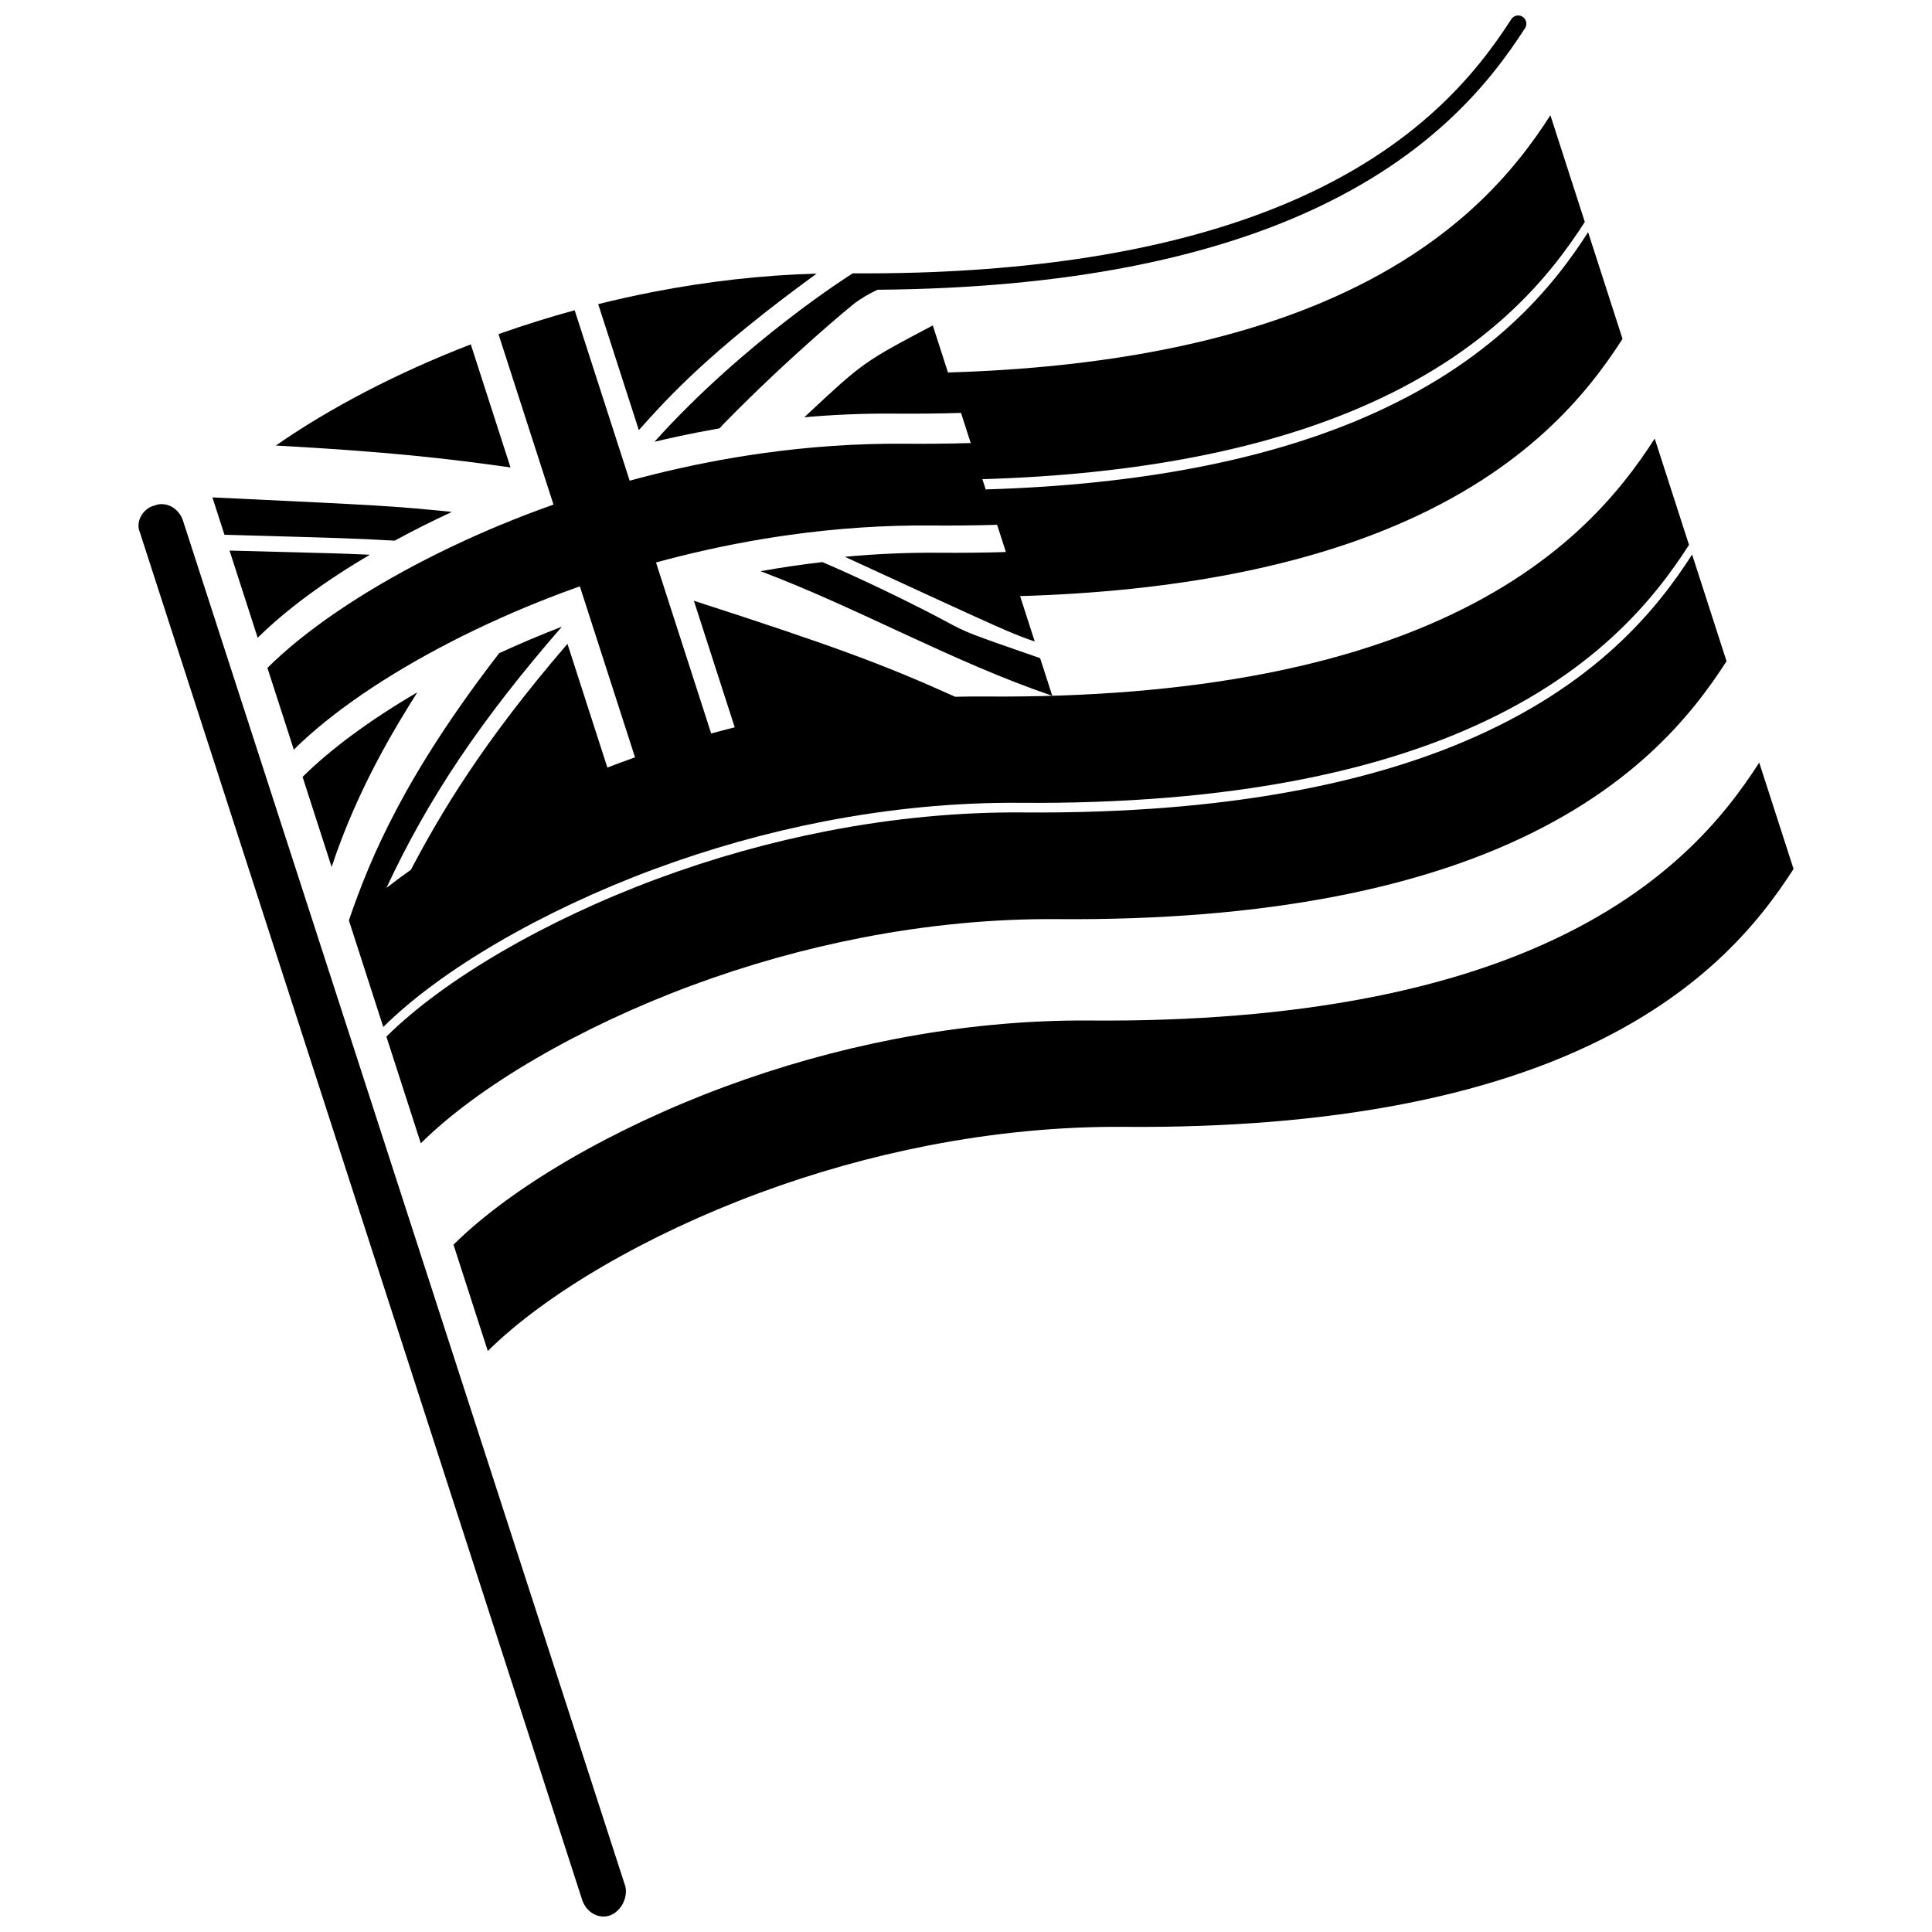
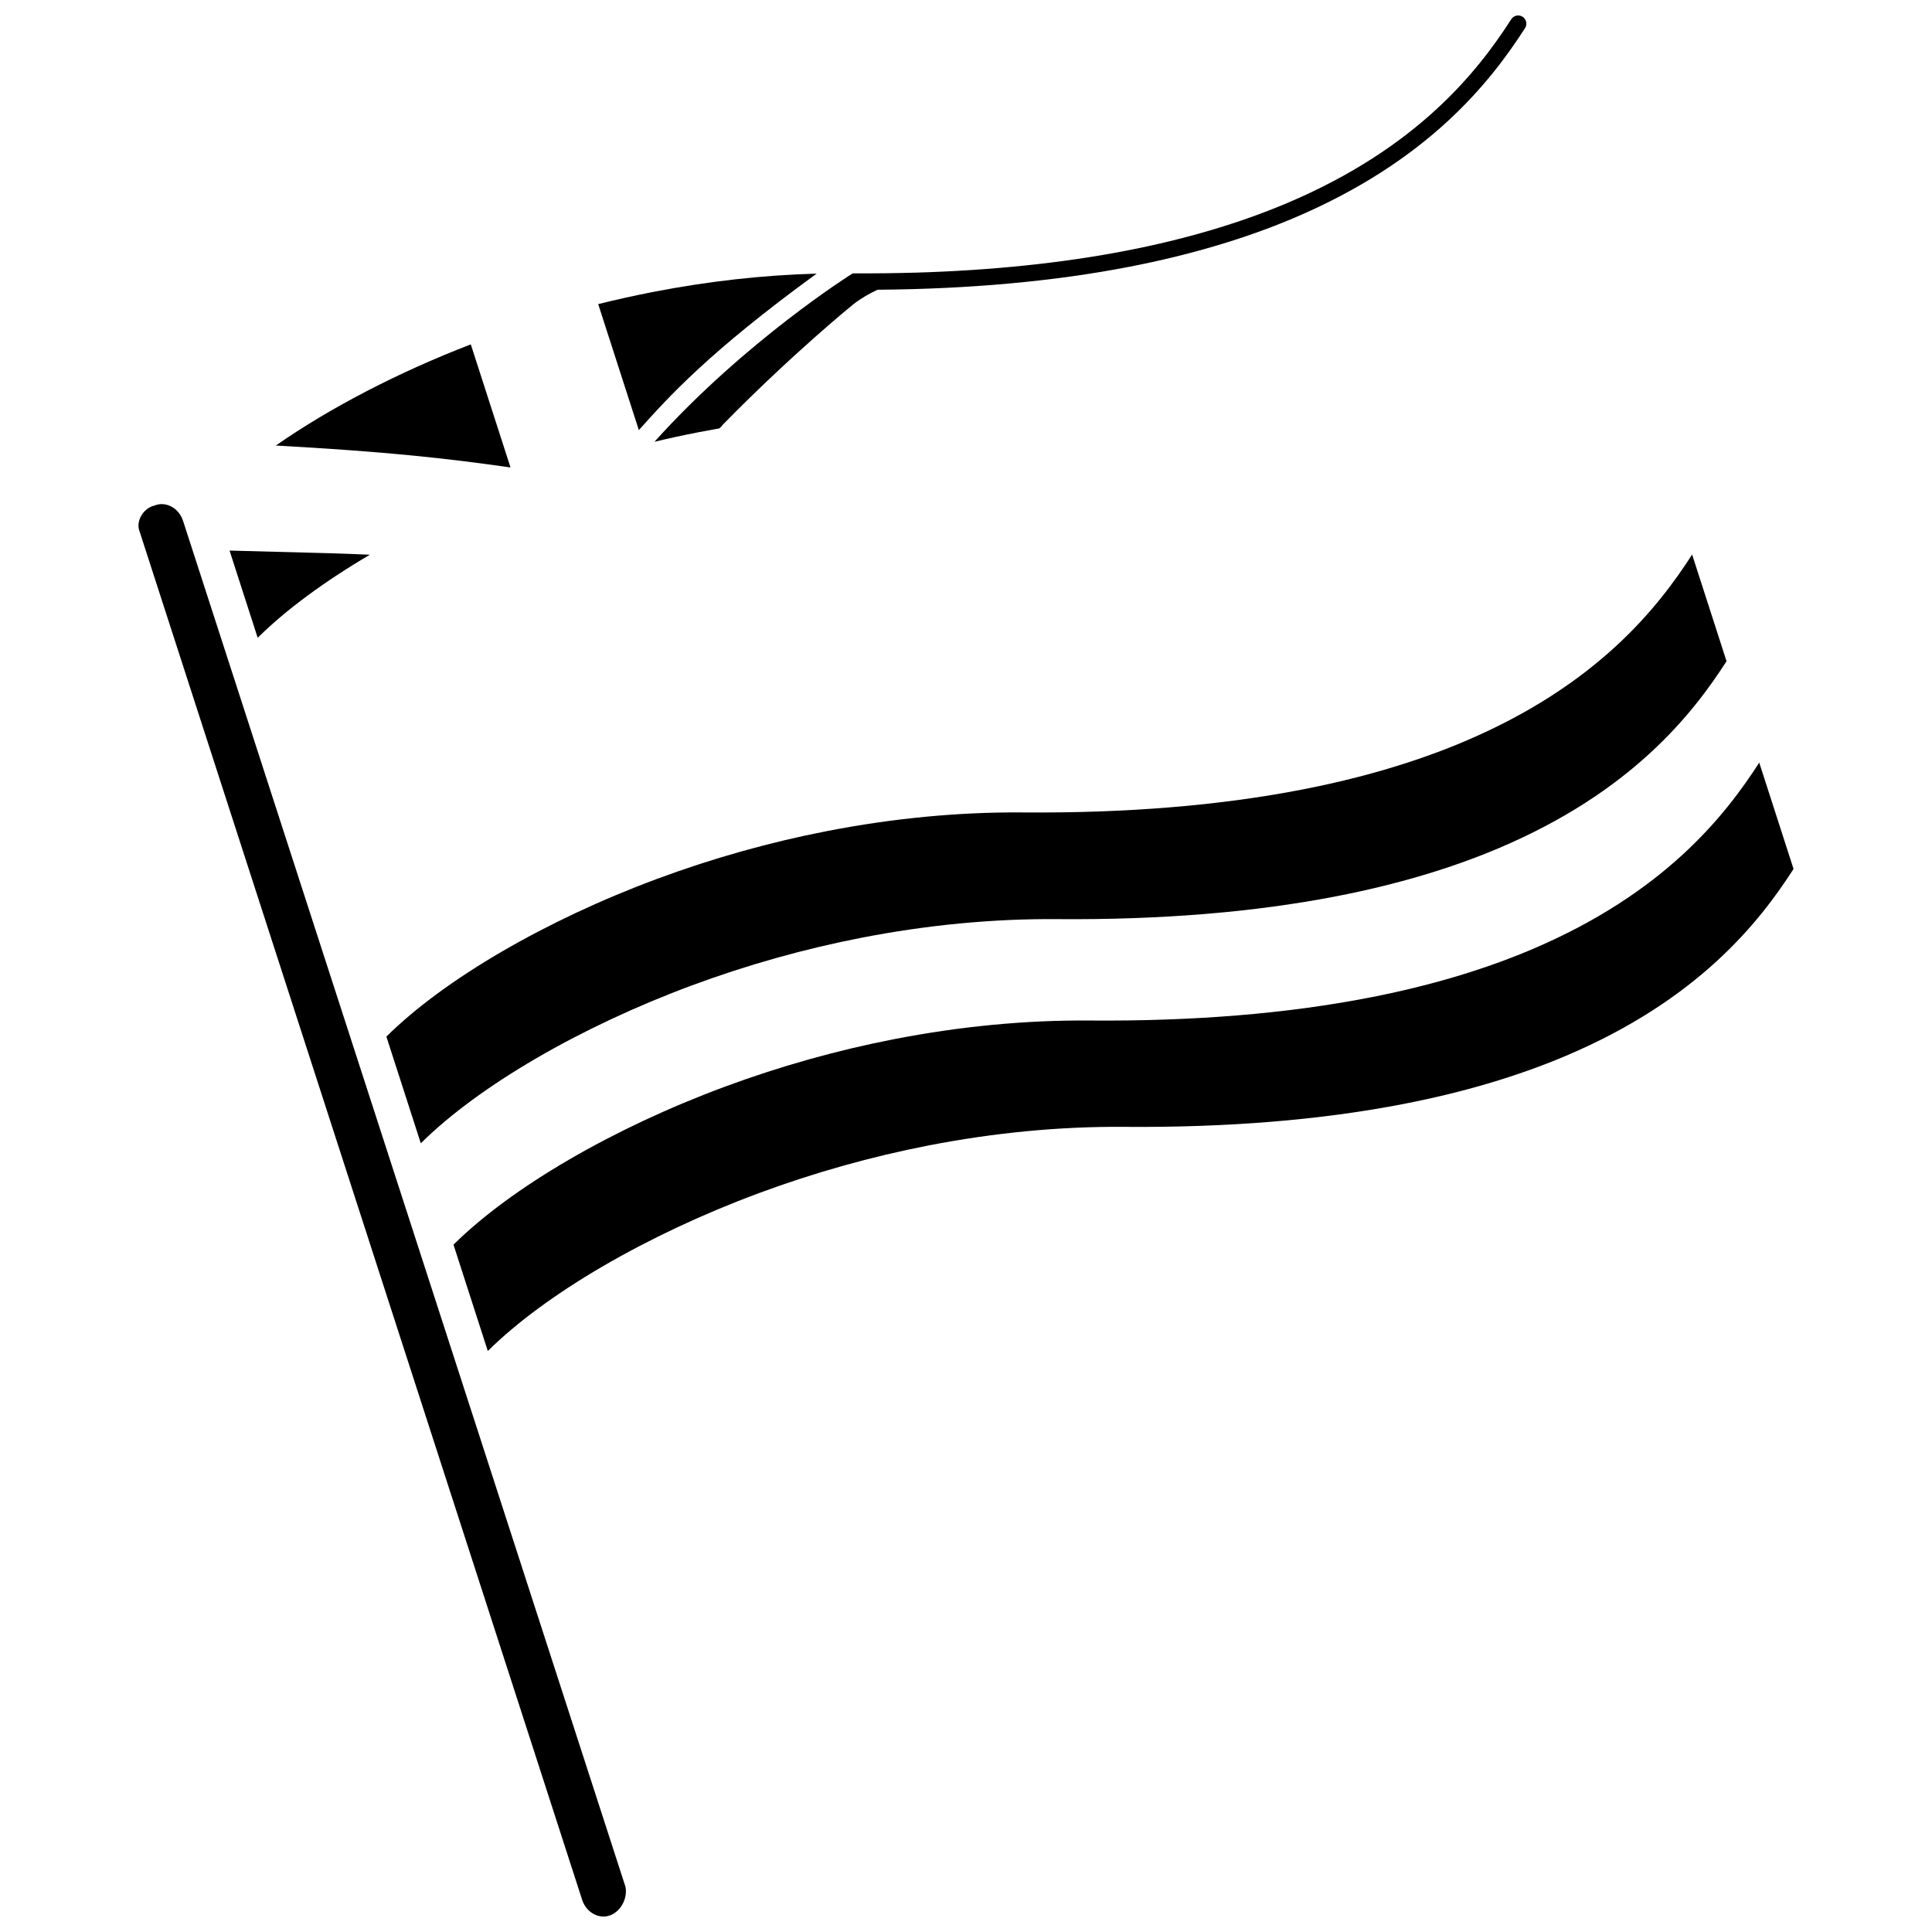
<svg xmlns="http://www.w3.org/2000/svg" width="800px" height="800px" version="1.1" viewBox="144 144 512 512">
  <defs>
    <clipPath id="b">
      <path d="m180 277h130v374.9h-130z" />
    </clipPath>
    <clipPath id="a">
      <path d="m317 148.09h232v113.91h-232z" />
    </clipPath>
  </defs>
  <g clip-path="url(#b)">
    <path d="m305.88 651.51c-2.844 1.207-6.324-0.441-7.547-3.859l-117.3-362.69c-1.207-2.844 1.016-6.336 3.871-6.973 2.844-1.207 6.324 0.441 7.547 3.859l117.29 362.12c0.633 2.859-1.016 6.34-3.859 7.547z" />
  </g>
  <path d="m279.29 267.88c-17.195-2.449-32.883-4.184-62.188-5.809 14.191-9.902 32.25-19.324 51.664-26.809l10.523 32.617" />
  <g clip-path="url(#a)">
    <path d="m547.5 148.44c-1.008-0.648-2.352-0.355-2.996 0.652-8.938 13.902-24.82 34.078-59.41 48.727-12.551 5.312-26.855 9.551-42.523 12.594-16.938 3.293-35.766 5.25-56.117 5.848 0.004-0.004 0.012-0.004 0.016-0.008-5.383 0.156-10.879 0.219-16.488 0.188-0.234 0.125-28.441 17.852-52.543 44.633 3.887-0.926 7.781-1.77 11.68-2.527 1.562-0.305 3.121-0.594 4.684-0.867 0.258-0.047 0.52-0.09 0.777-0.137 0.398-0.211 0.734-0.75 1.051-1.074 18.234-18.621 34.301-31.66 34.453-31.781 2-1.59 4.188-2.816 6.449-3.902 24.457-0.188 46.941-2.234 66.867-6.109 15.961-3.102 30.559-7.43 43.387-12.859 35.695-15.113 52.121-35.988 61.371-50.375 0.645-1.008 0.352-2.352-0.656-3z" />
  </g>
  <path d="m313.3 257.98-10.77-33.383c4.856-1.211 9.723-2.293 14.594-3.238 14.516-2.82 29.051-4.457 43.293-4.844-28.656 20.855-39.324 32.77-47.113 41.465" />
-   <path d="m231.89 373.76-7.703-23.871c7.637-7.57 18.137-15.25 30.41-22.414-5.086 8.094-15.668 24.934-22.711 46.285" />
-   <path d="m248.95 287.09c-0.117 0.062-0.234 0.129-0.355 0.191-11.508-0.625-11.508-0.625-45.109-1.559l-3.191-9.887 0.02-0.02c46.98 2.234 46.98 2.234 63.445 3.84-5.117 2.371-10.07 4.859-14.809 7.434" />
  <path d="m212.29 313.02-7.457-23.113c29.082 0.754 29.082 0.754 37.188 1.102-11.984 7.043-22.234 14.582-29.73 22.012" />
  <path d="m619.31 374.28c-9.094 14.141-25.242 34.668-60.391 49.551-12.754 5.398-27.094 9.645-42.953 12.727-21.887 4.254-46.652 6.289-74.082 6.07-16.926-0.133-34.371 1.543-51.781 4.926-15.148 2.945-30.273 7.184-45.004 12.645-29.637 10.992-56.488 26.633-71.824 41.832l-9.094-28.18c15.332-15.199 42.188-30.84 71.824-41.832 14.734-5.465 29.859-9.703 45.004-12.645 17.414-3.383 34.855-5.062 51.781-4.926 27.426 0.219 52.195-1.816 74.082-6.07 15.859-3.082 30.199-7.328 42.953-12.727 35.148-14.883 51.297-35.406 60.391-49.551l9.094 28.18" />
-   <path d="m563.99 202.82c-9.094 14.141-25.242 34.668-60.391 49.551-12.754 5.398-27.094 9.645-42.953 12.727-17.055 3.316-35.855 5.281-56.305 5.887l0.875 2.715c20.449-0.605 39.254-2.57 56.305-5.887 15.859-3.082 30.199-7.328 42.953-12.727 35.148-14.883 51.297-35.406 60.391-49.551l9.121 28.273c-9.094 14.141-25.242 34.668-60.391 49.551-12.754 5.398-27.094 9.645-42.953 12.727-17.055 3.316-35.855 5.281-56.305 5.887l3.883 12.039c-6.656-2.34-6.656-2.34-50.336-22.461 8.383-0.773 16.707-1.133 24.91-1.07 6.055 0.047 11.98-0.012 17.777-0.184l-2.328-7.219c-5.793 0.172-11.719 0.234-17.777 0.184-12.246-0.098-24.766 0.754-37.344 2.512-4.809 0.672-9.625 1.477-14.438 2.414-4.871 0.945-9.742 2.027-14.598 3.242-2.082 0.52-4.16 1.062-6.238 1.633l2.328 7.219 0.367 1.137 11.926 36.961c2.074-0.566 4.156-1.113 6.238-1.633l-10.824-33.543c36.586 11.836 50.176 16.832 69.242 25.445 2.664-0.066 5.32-0.09 7.965-0.07 27.426 0.219 52.195-1.816 74.082-6.07 15.859-3.082 30.199-7.328 42.953-12.727 35.148-14.883 51.297-35.406 60.391-49.551l9.09 28.176c-9.094 14.141-25.242 34.668-60.391 49.551-12.754 5.398-27.094 9.645-42.953 12.727-21.887 4.254-46.652 6.289-74.082 6.07-16.926-0.133-34.371 1.543-51.781 4.926-15.148 2.945-30.273 7.184-45.004 12.645-29.637 10.992-56.488 26.633-71.824 41.832l-9.113-28.246c5.789-17.004 15.047-38.711 39.832-70.812 5.383-2.484 10.945-4.836 16.621-7.027-21.516 24.75-35.422 45.453-46.496 69.227 2.051-1.605 4.211-3.203 6.473-4.793 7.867-14.93 18.949-33.719 41.496-59.875l10.578 32.781c1.109-0.43 2.227-0.848 3.344-1.266 1.324-0.492 2.652-0.973 3.984-1.445l-11.926-36.961-0.367-1.137-2.328-7.219c-1.332 0.473-2.66 0.953-3.984 1.445-1.117 0.414-2.234 0.836-3.344 1.266-9.328 3.594-18.344 7.641-26.766 11.969-17.133 8.805-31.82 18.797-41.711 28.598l-6.992-21.672c9.961-9.875 24.789-19.938 42.082-28.789 8.316-4.258 17.203-8.234 26.395-11.777 1.109-0.43 2.227-0.848 3.344-1.266 1.328-0.492 2.656-0.977 3.992-1.445l-2.582-7.977-0.125-0.387-11.871-36.801c6.668-2.363 13.41-4.473 20.188-6.328l11.754 36.426 0.246 0.758 2.574 7.984c2.074-0.566 4.152-1.109 6.231-1.629 4.856-1.211 9.723-2.293 14.594-3.238 4.684-0.91 9.371-1.699 14.051-2.359 12.711-1.797 25.359-2.664 37.734-2.566 6.055 0.047 11.98-0.012 17.777-0.184l-2.574-7.984c-5.793 0.172-11.719 0.234-17.777 0.184-7.824-0.062-15.758 0.262-23.75 0.965 15.574-14.57 15.574-14.57 34.047-24.332l4.023 12.465c20.449-0.605 39.254-2.57 56.305-5.887 15.859-3.082 30.199-7.328 42.953-12.727 35.148-14.883 51.297-35.406 60.391-49.551l9.121 28.273" />
-   <path d="m361.92 292.96c-5.445 0.633-10.906 1.438-16.371 2.41 26.242 9.914 50.719 23.953 77.316 33.027l-3.219-9.977c-19.281-6.691-19.281-6.691-24.82-9.66-15.84-8.484-32.707-15.773-32.902-15.801" />
  <path d="m601.55 319.23c-9.094 14.141-25.242 34.668-60.391 49.551-12.754 5.398-27.094 9.645-42.953 12.727-21.887 4.254-46.652 6.289-74.082 6.07-16.926-0.133-34.371 1.543-51.781 4.926-15.148 2.945-30.273 7.184-45.004 12.645-29.637 10.992-56.488 26.633-71.824 41.832l-9.121-28.273c15.332-15.199 42.188-30.84 71.824-41.832 14.734-5.465 29.859-9.703 45.004-12.645 17.414-3.383 34.855-5.062 51.781-4.926 27.426 0.219 52.195-1.816 74.082-6.07 15.859-3.082 30.199-7.328 42.953-12.727 35.148-14.883 51.297-35.406 60.391-49.551l9.121 28.273" />
</svg>